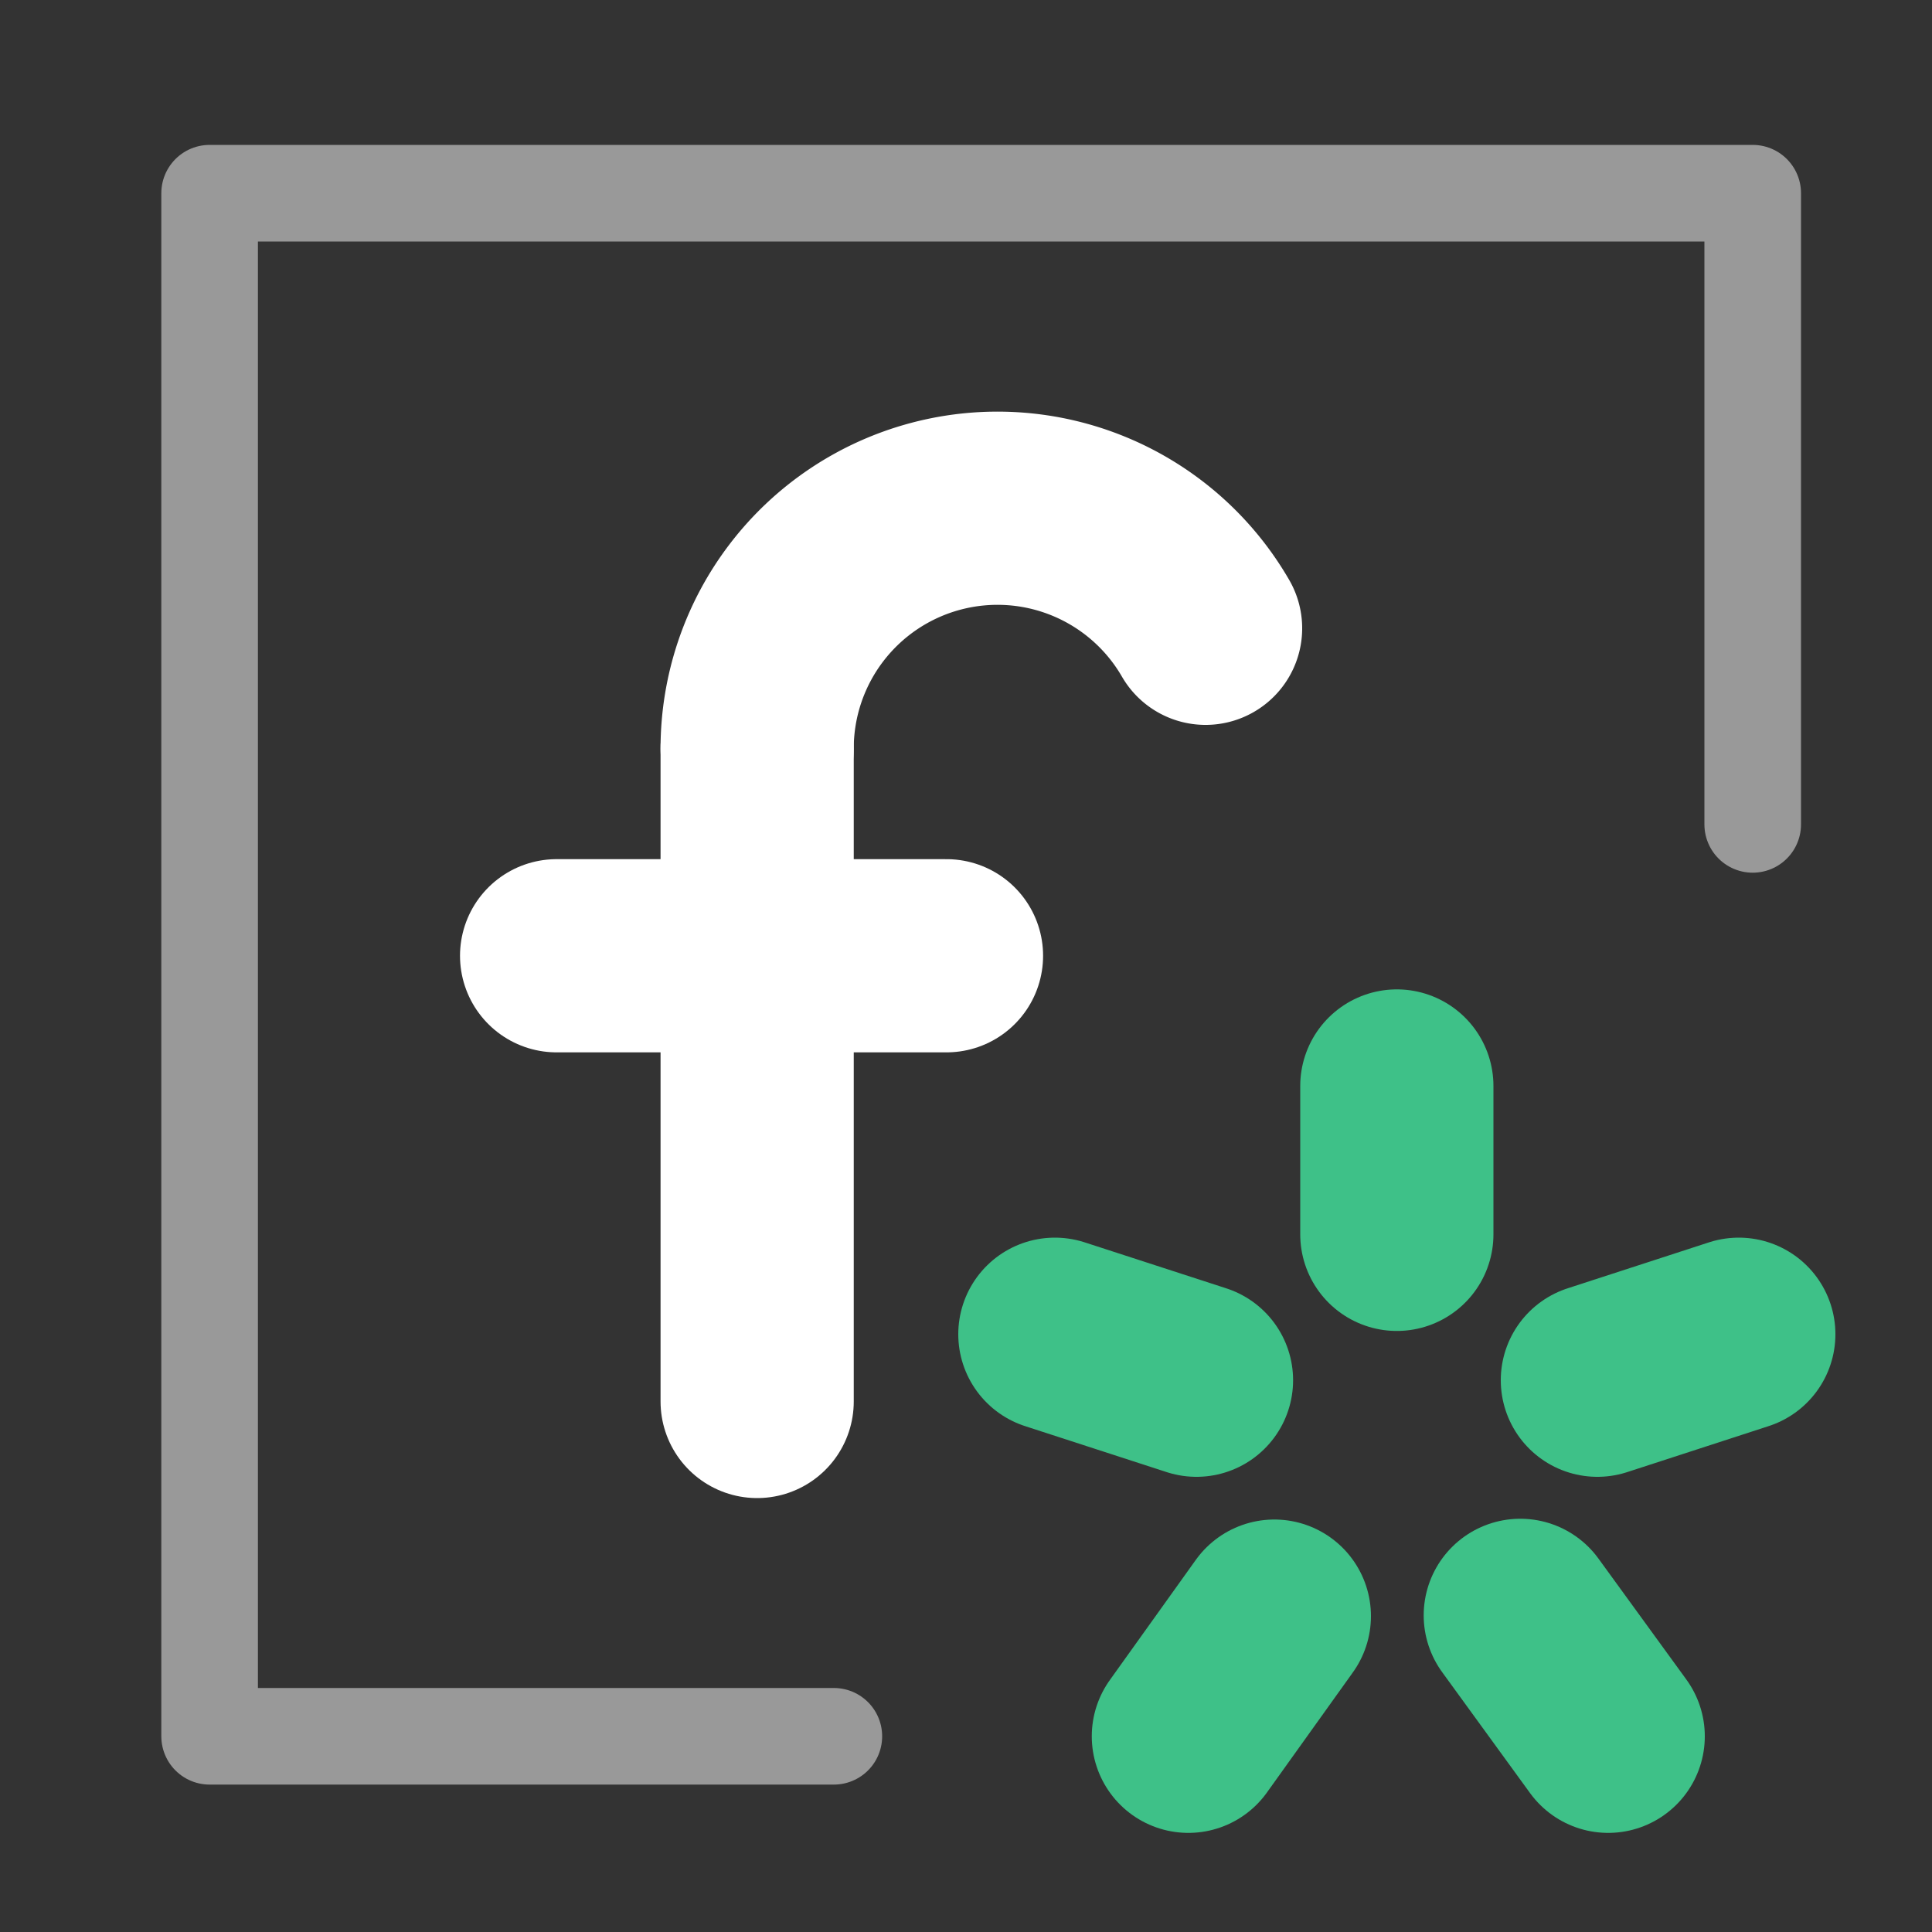
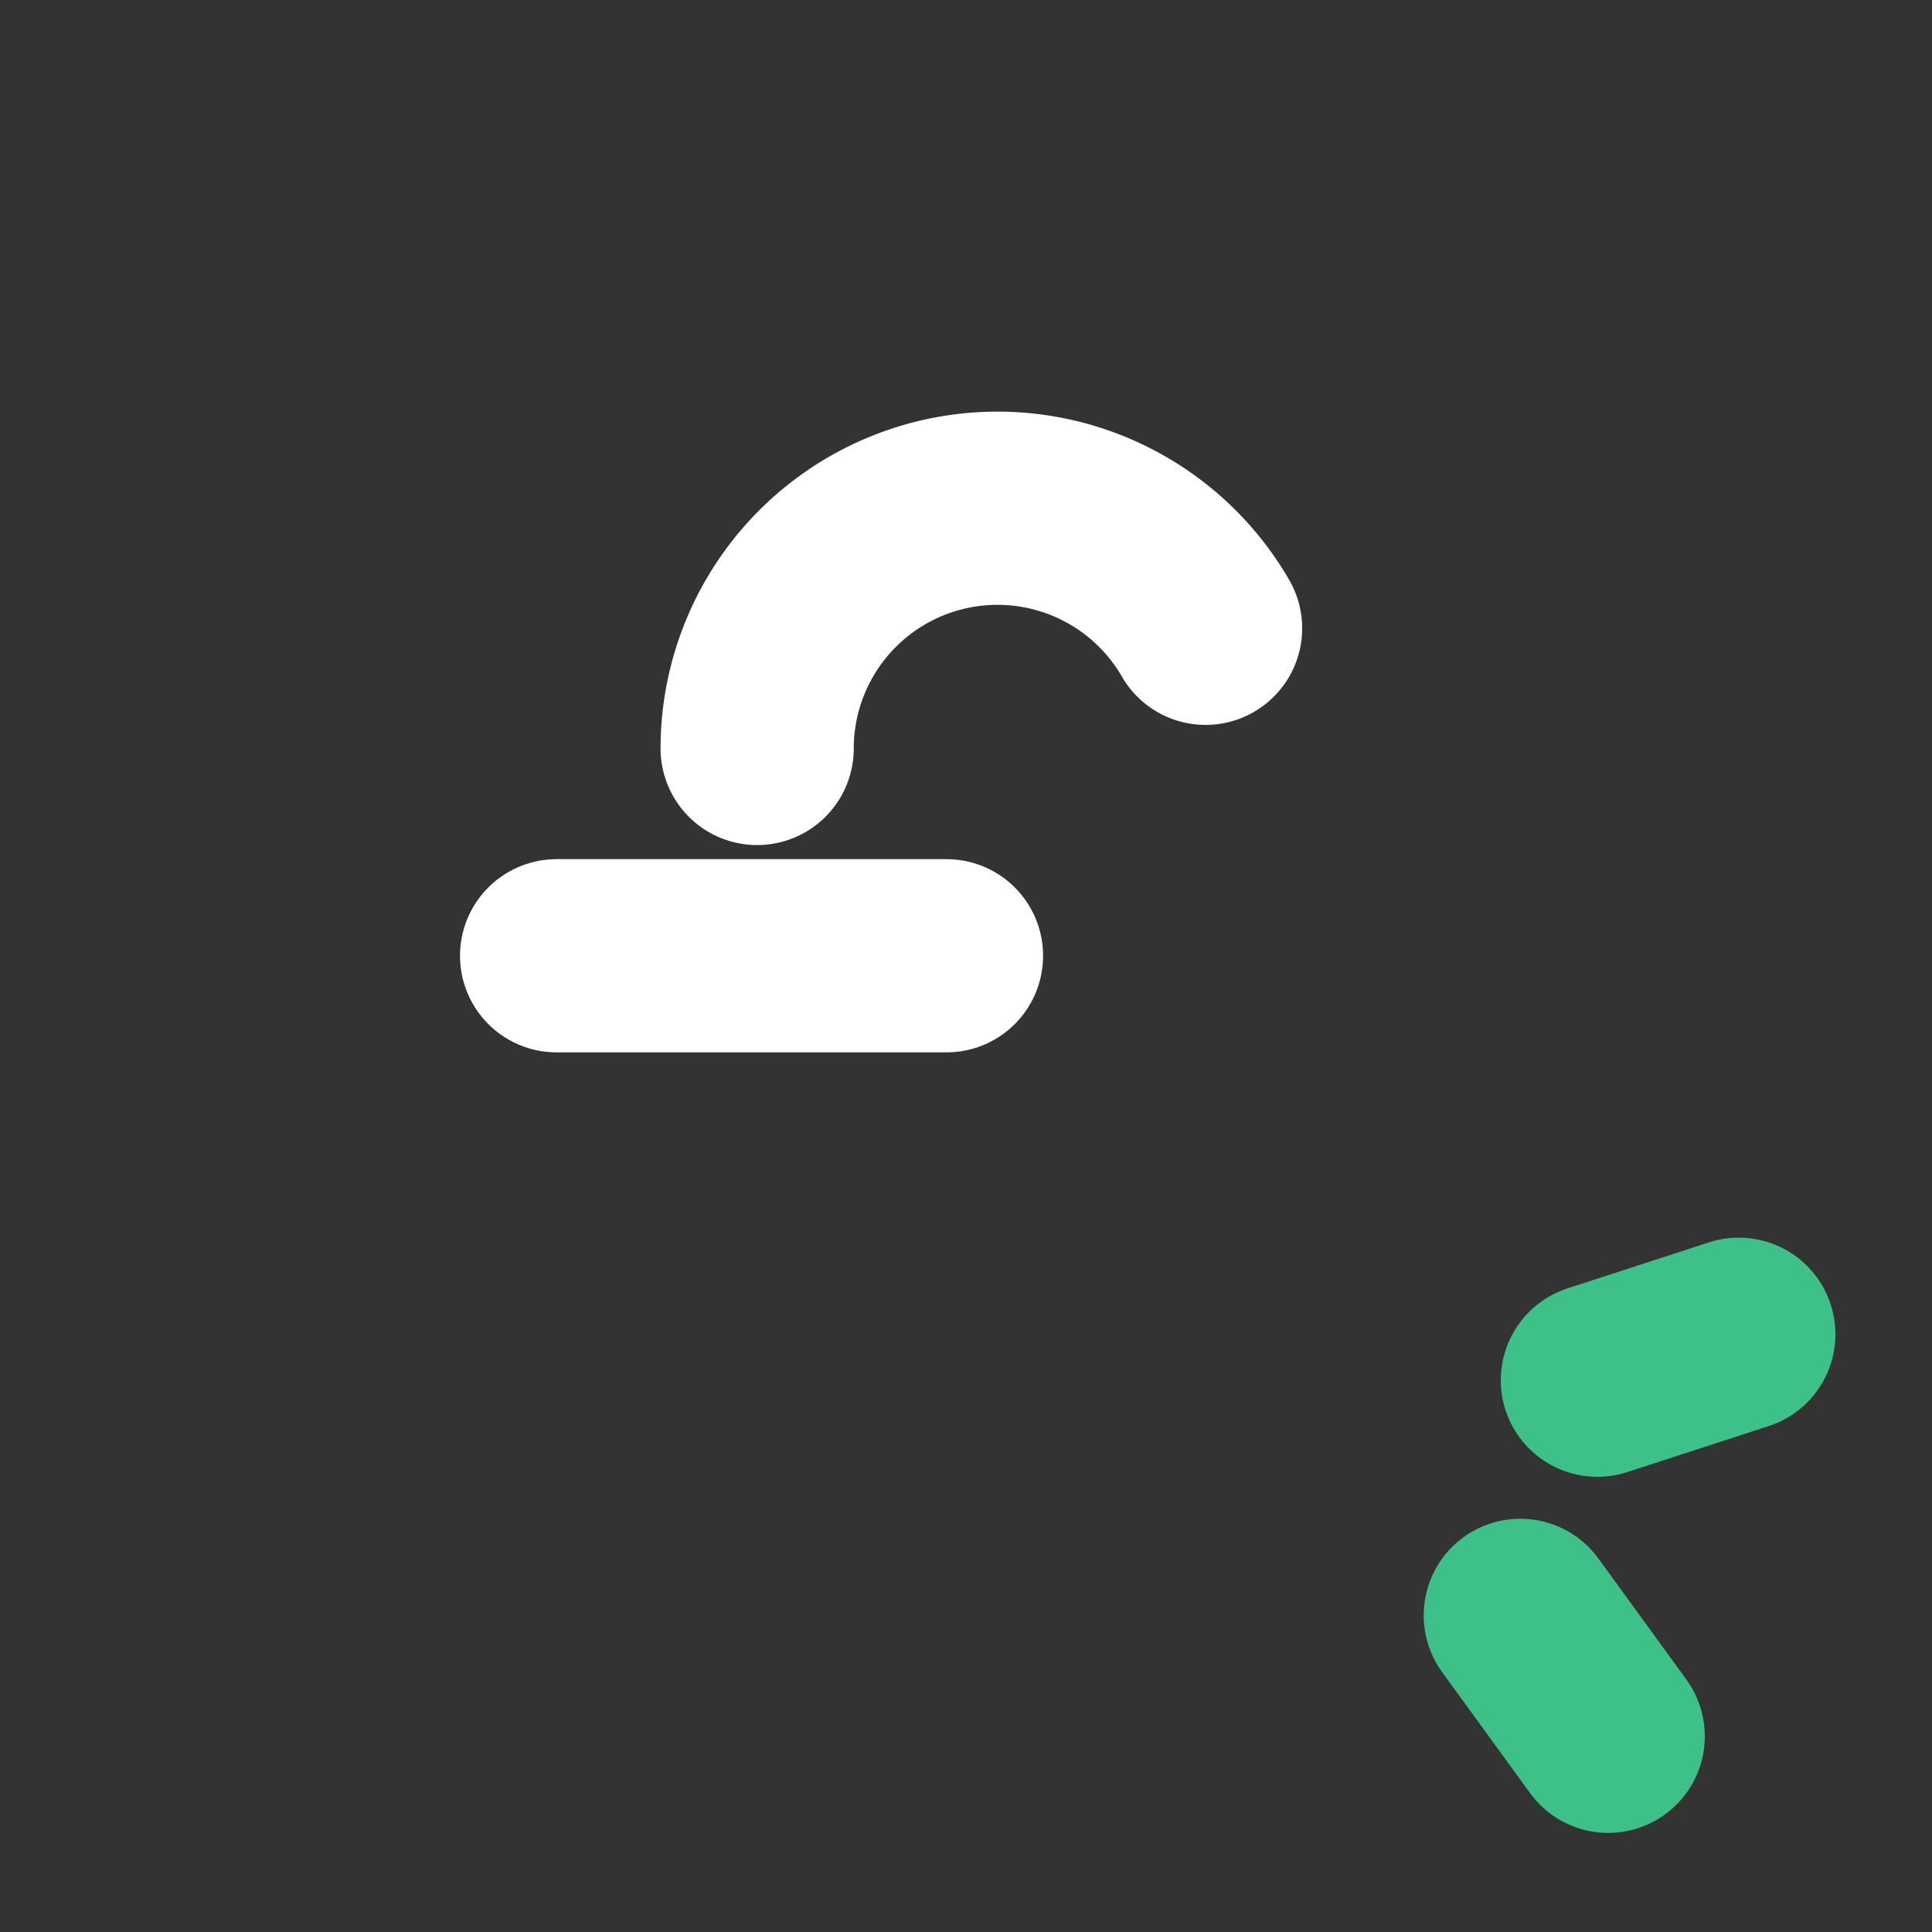
<svg xmlns="http://www.w3.org/2000/svg" width="100" height="100" viewBox="0 0 100 100">
  <rect x="0" y="0" width="100" height="100" fill="#333333" stroke="none" />
  <g id="main">
-     <polyline points="43.16 89.87 10.85 89.87 10.85 10 90.72 10 90.72 42.67" fill="none" stroke="#fff" stroke-linecap="round" stroke-linejoin="round" stroke-width="5" opacity="0.5" />
    <g>
-       <line x1="39.19" y1="38.74" x2="39.19" y2="72.54" fill="none" stroke="#fff" stroke-linecap="round" stroke-linejoin="round" stroke-width="10" />
      <line x1="28.81" y1="49.47" x2="48.99" y2="49.47" fill="none" stroke="#fff" stroke-linecap="round" stroke-linejoin="round" stroke-width="10" />
      <path d="M39.19,38.74A12.44,12.44,0,0,1,62.4,32.52" fill="none" stroke="#fff" stroke-linecap="round" stroke-linejoin="round" stroke-width="10" />
    </g>
  </g>
  <g id="accent">
    <g>
-       <line x1="65.96" y1="83.65" x2="61.51" y2="89.87" fill="none" stroke="#3ec188" stroke-linecap="round" stroke-linejoin="round" stroke-width="10" />
-       <line x1="54.6" y1="69.06" x2="61.93" y2="71.44" fill="none" stroke="#3ec188" stroke-linecap="round" stroke-linejoin="round" stroke-width="10" />
-       <line x1="72.3" y1="63.89" x2="72.3" y2="56.21" fill="none" stroke="#3ec188" stroke-linecap="round" stroke-linejoin="round" stroke-width="10" />
      <line x1="90" y1="69.06" x2="82.68" y2="71.44" fill="none" stroke="#3ec188" stroke-linecap="round" stroke-linejoin="round" stroke-width="10" />
      <line x1="83.24" y1="89.87" x2="78.69" y2="83.61" fill="none" stroke="#3ec188" stroke-linecap="round" stroke-linejoin="round" stroke-width="10" />
    </g>
  </g>
</svg>